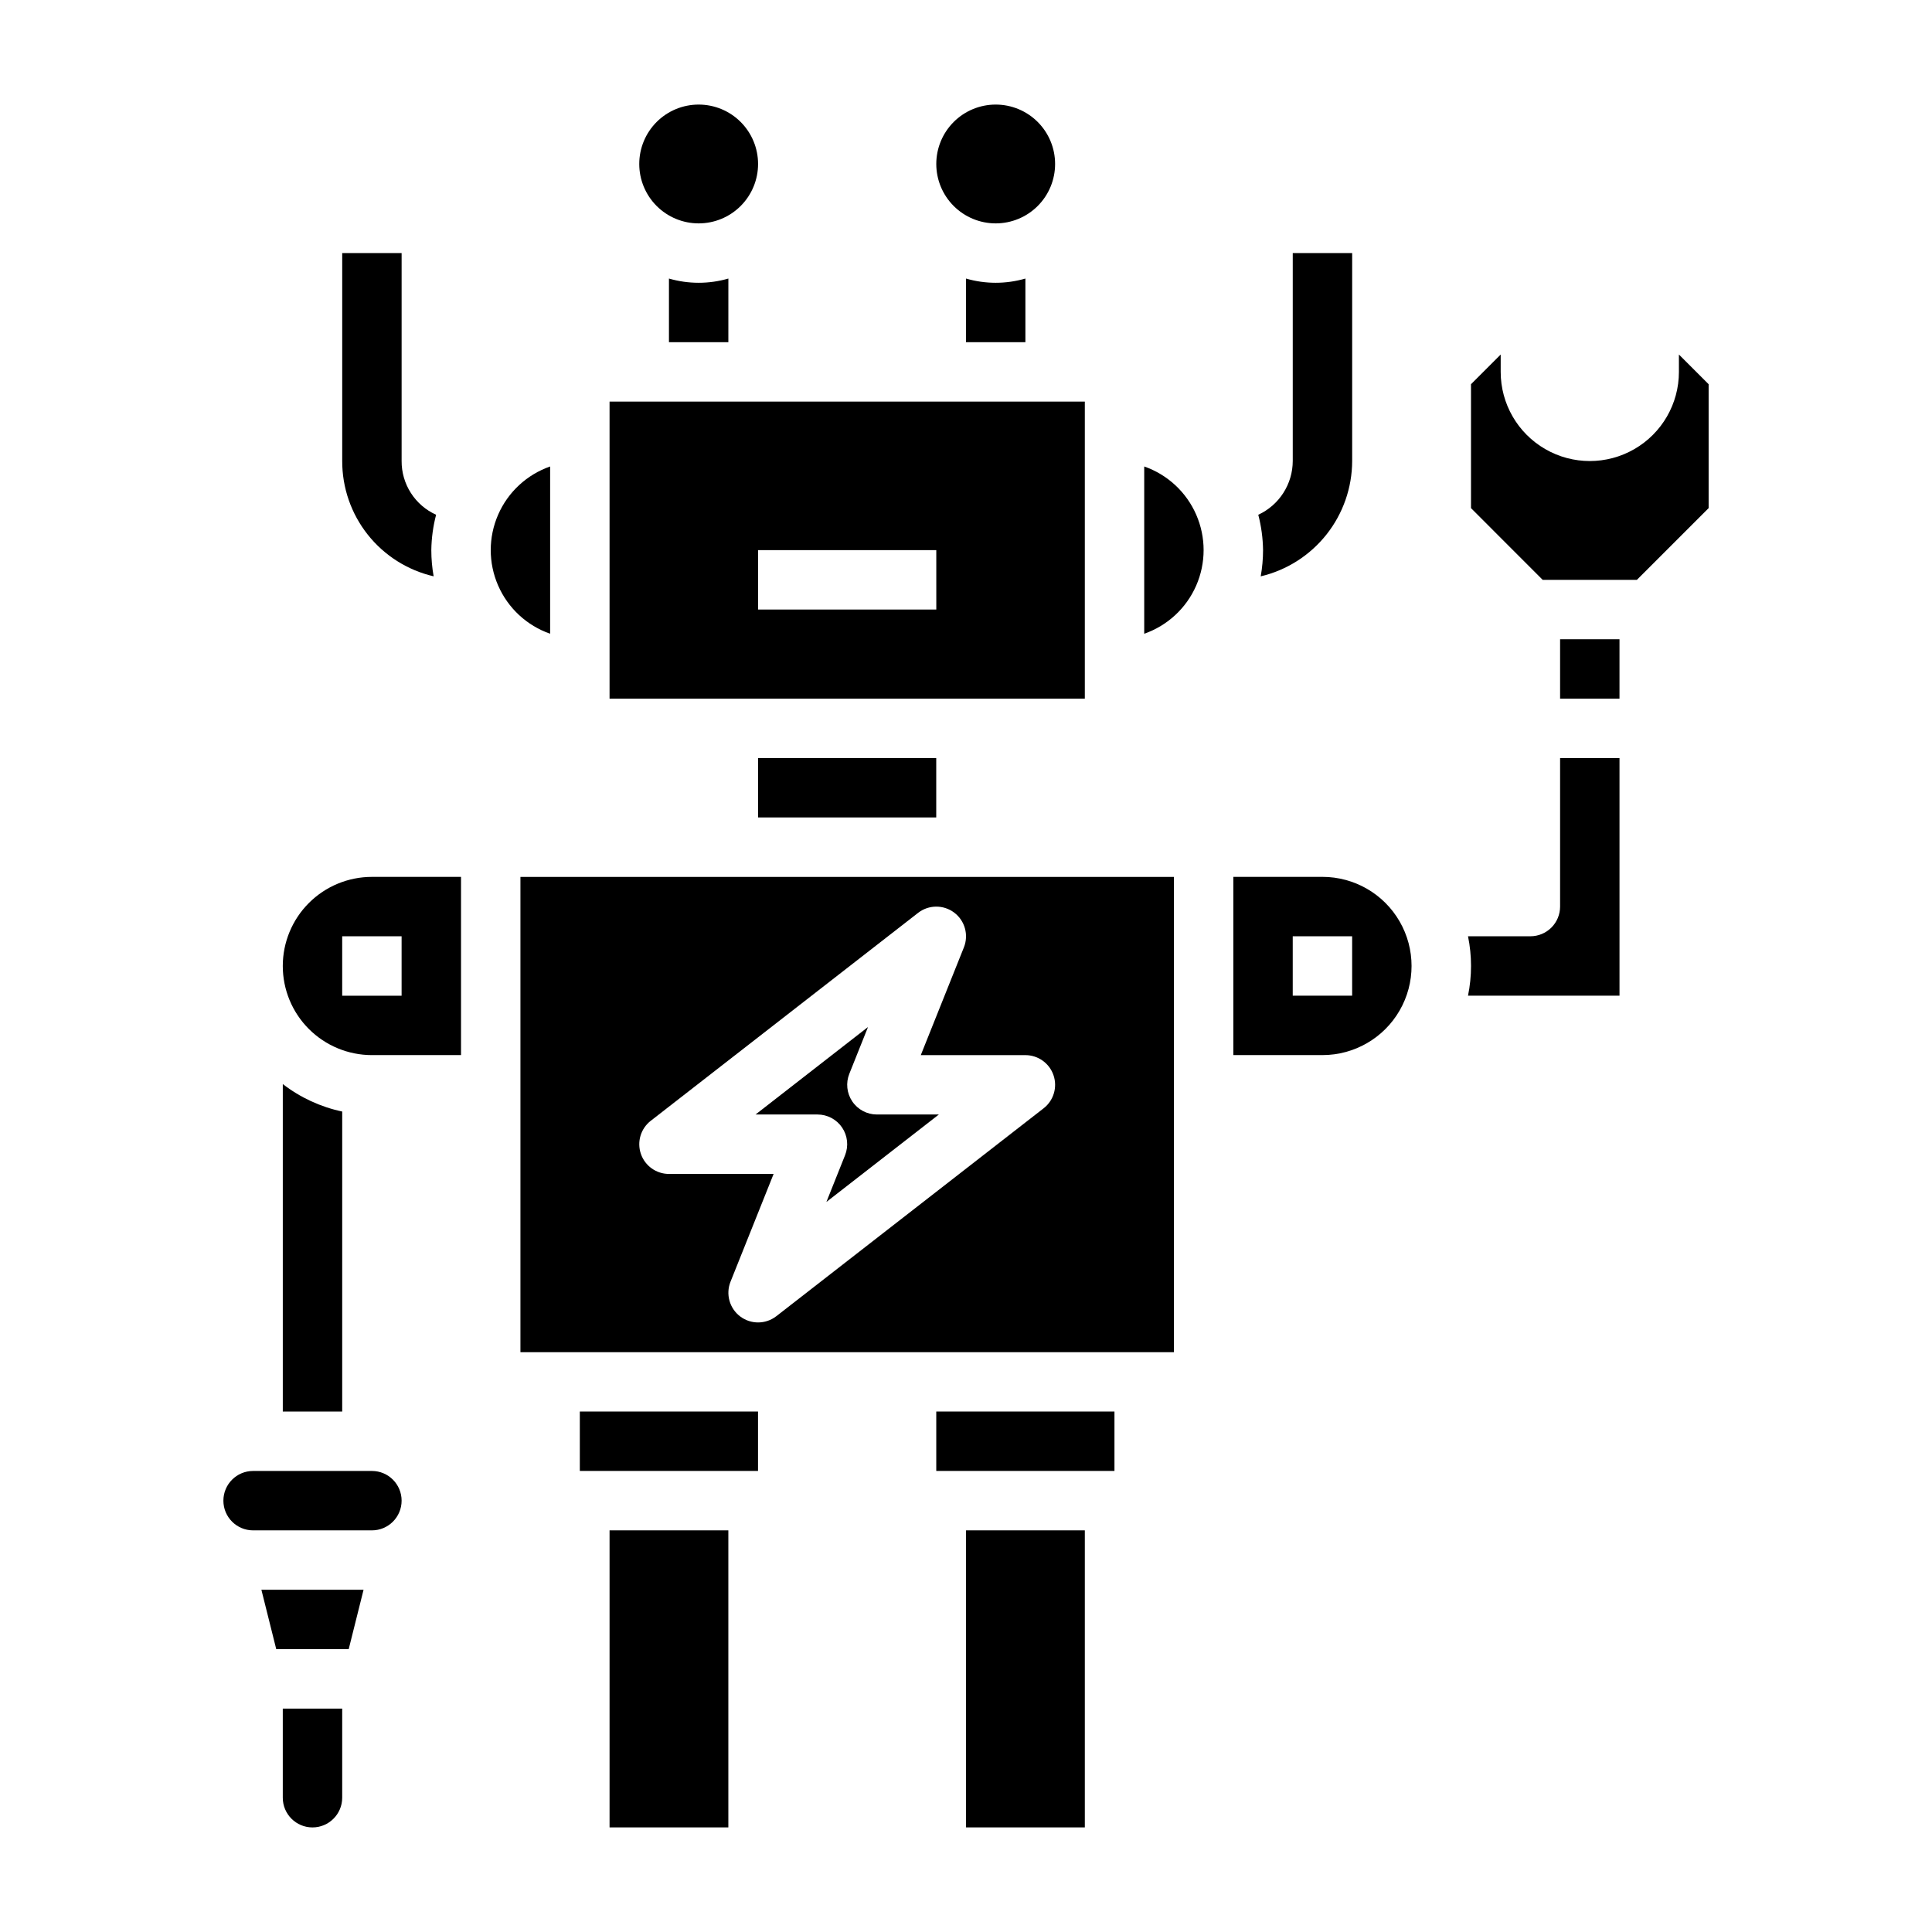
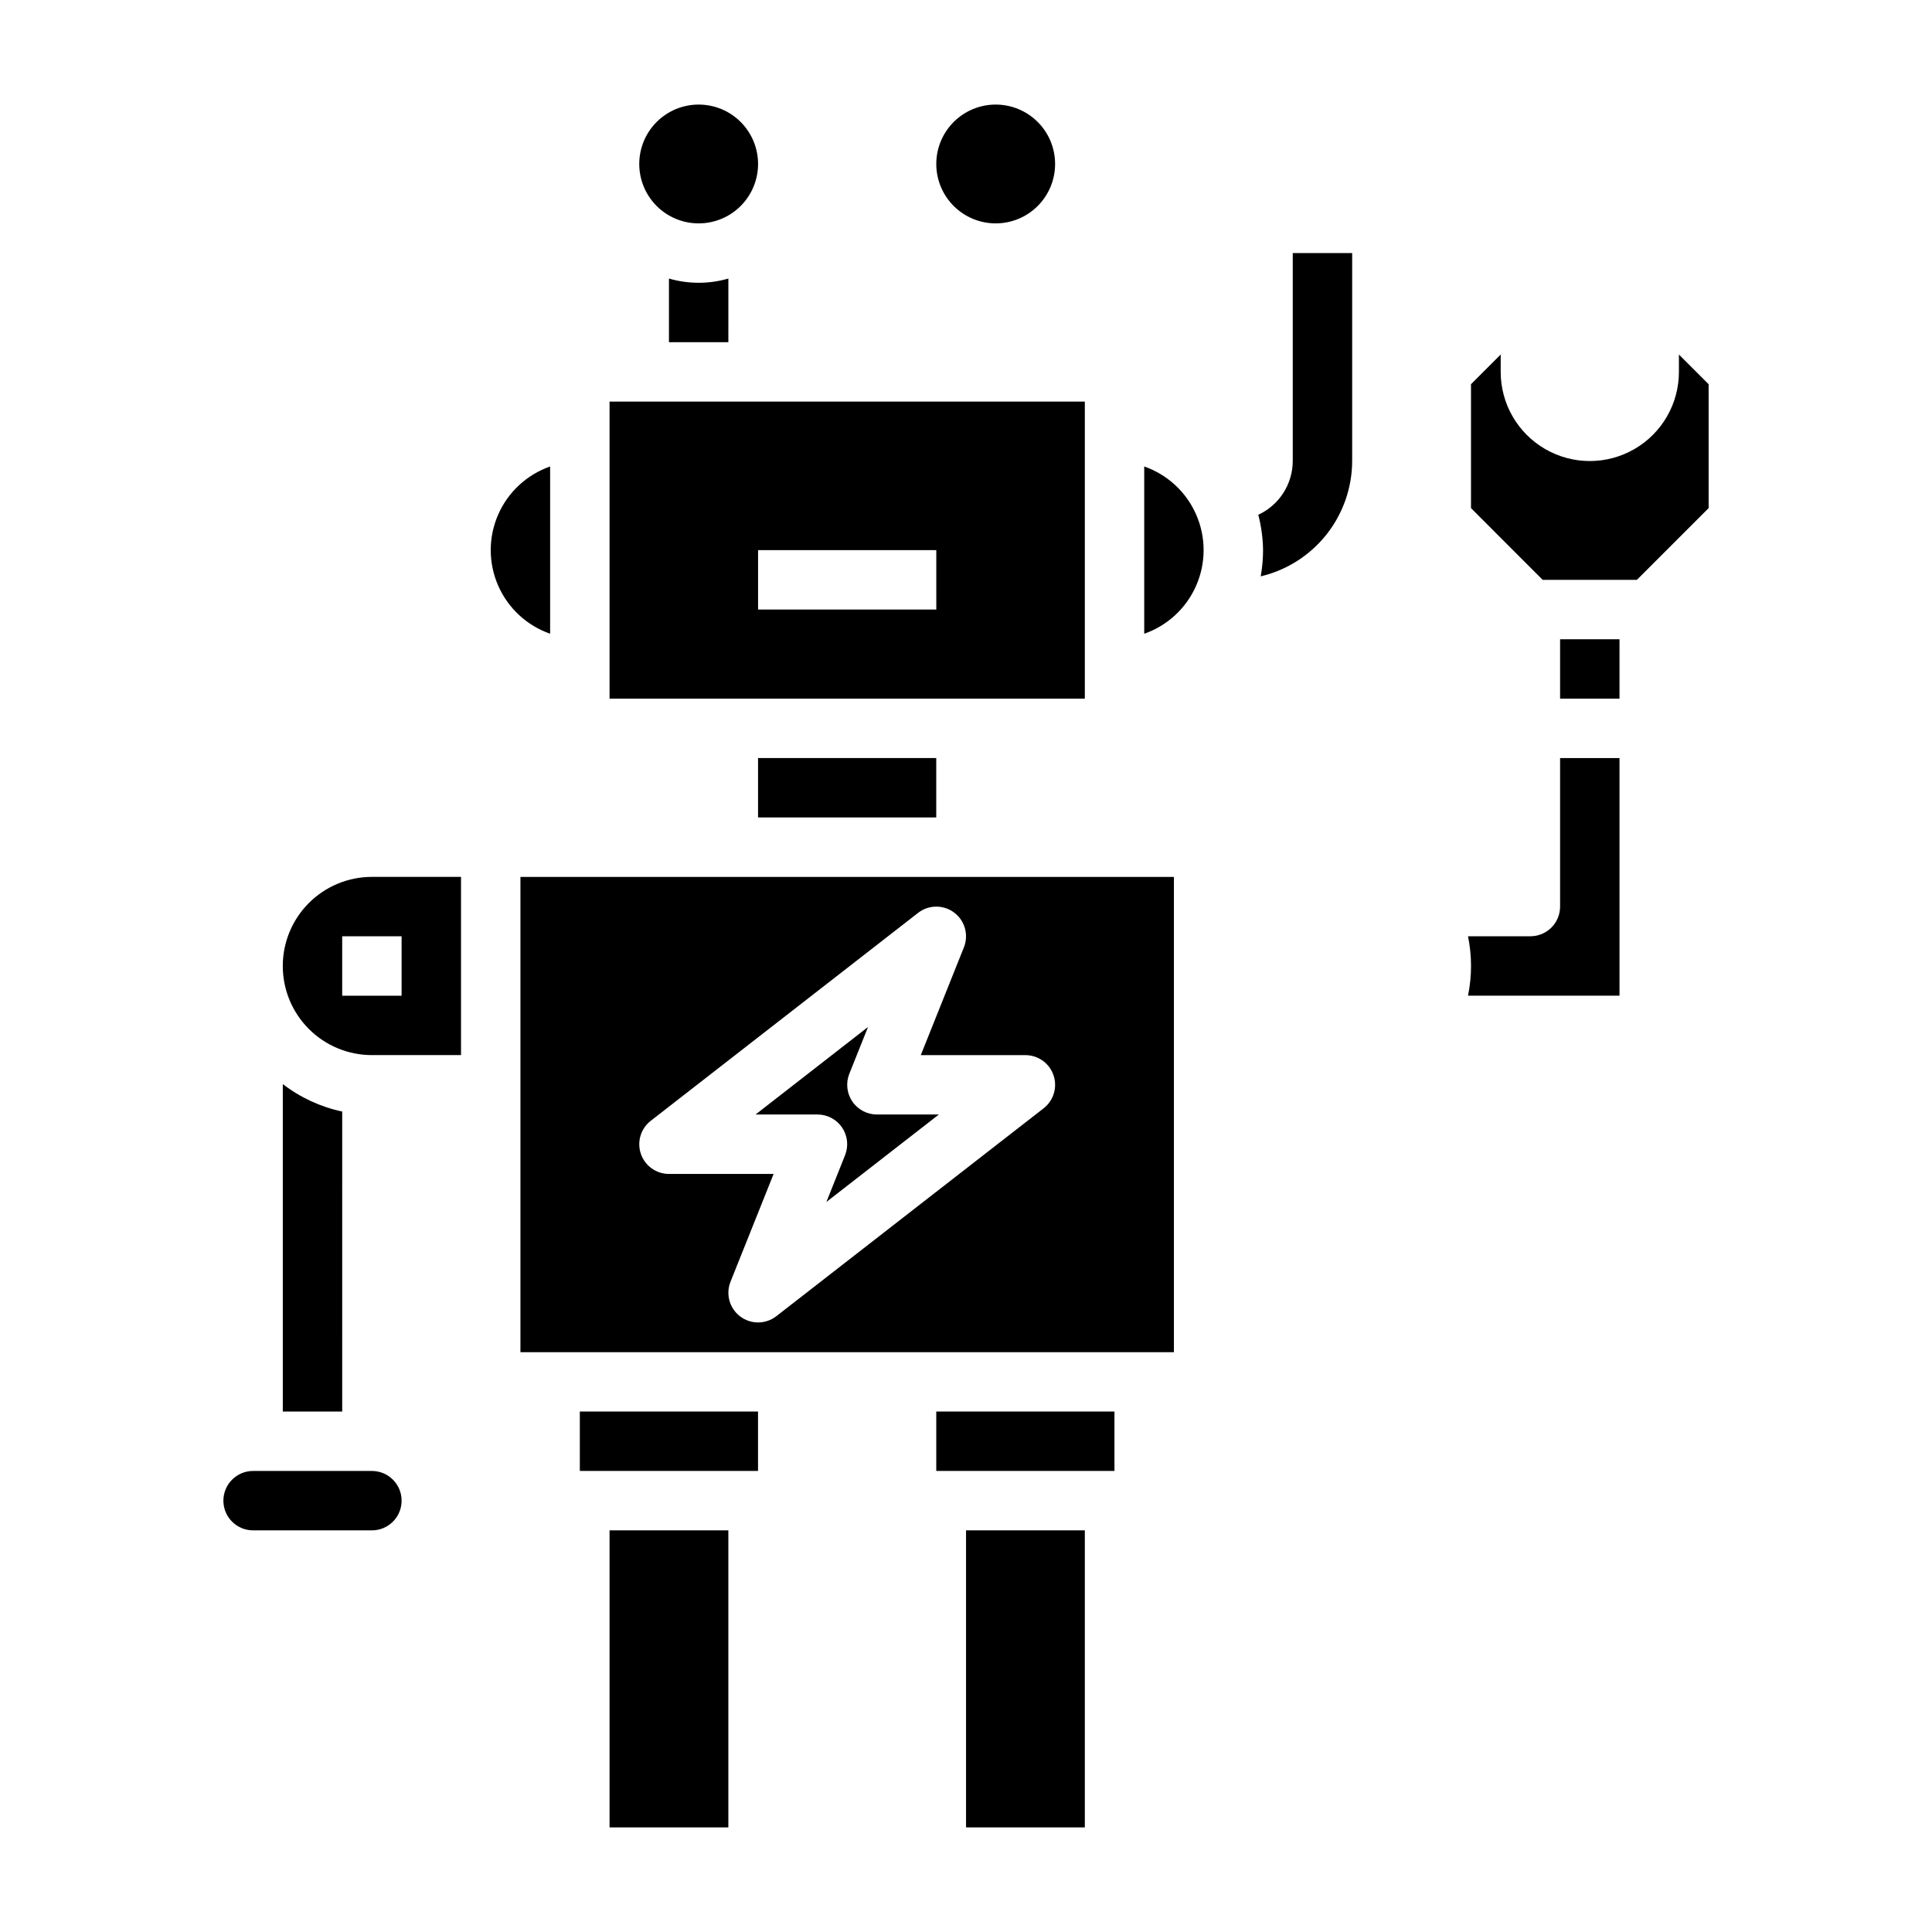
<svg xmlns="http://www.w3.org/2000/svg" fill="#000000" width="800px" height="800px" version="1.1" viewBox="144 144 512 512">
  <g>
    <path d="m329.15 203.2c4.176 0 8.184-1.66 11.133-4.613 2.953-2.953 4.613-6.957 4.613-11.133s-1.66-8.18-4.613-11.133c-2.949-2.953-6.957-4.609-11.133-4.609-4.172 0-8.18 1.656-11.133 4.609-2.949 2.953-4.609 6.957-4.609 11.133s1.66 8.18 4.609 11.133c2.953 2.953 6.961 4.613 11.133 4.613z" />
    <path d="m407.87 203.2c4.176 0 8.18-1.66 11.133-4.613 2.953-2.953 4.609-6.957 4.609-11.133s-1.656-8.18-4.609-11.133c-2.953-2.953-6.957-4.609-11.133-4.609-4.176 0-8.18 1.656-11.133 4.609-2.953 2.953-4.613 6.957-4.613 11.133s1.66 8.18 4.613 11.133c2.953 2.953 6.957 4.613 11.133 4.613z" />
    <path d="m218.94 400c0 6.262 2.488 12.27 6.918 16.699 4.43 4.426 10.434 6.914 16.699 6.914h23.617v-47.23h-23.617c-6.266 0-12.27 2.488-16.699 6.918-4.43 4.426-6.918 10.434-6.918 16.699zm31.488 7.871h-15.742v-15.746h15.742z" />
    <path d="m305.54 549.56h31.48v78.719h-31.48z" />
    <path d="m289.79 267.62c-6.168 2.156-11.164 6.781-13.777 12.773-2.617 5.988-2.617 12.797 0 18.785 2.613 5.988 7.609 10.617 13.777 12.77z" />
    <path d="m242.56 533.82h-31.488c-4.348 0-7.871 3.523-7.871 7.871 0 4.348 3.523 7.871 7.871 7.871h31.488c4.348 0 7.871-3.523 7.871-7.871 0-4.348-3.523-7.871-7.871-7.871z" />
    <path d="m431.49 250.43h-125.95v78.719h125.95zm-39.359 55.105h-47.234v-15.746h47.23z" />
    <path d="m234.69 438.57c-5.731-1.215-11.109-3.703-15.746-7.281v86.789h15.742z" />
    <path d="m297.66 518.07h47.223v15.742h-47.223z" />
-     <path d="m217.21 581.05h19.199l3.938-15.742h-27.074z" />
-     <path d="m218.94 620.41c0 4.348 3.523 7.875 7.871 7.875s7.875-3.527 7.875-7.875v-23.613h-15.746z" />
    <path d="m447.23 267.62v44.328c6.172-2.152 11.164-6.781 13.777-12.77 2.617-5.988 2.617-12.797 0-18.785-2.613-5.992-7.606-10.617-13.777-12.773z" />
-     <path d="m494.46 376.38h-23.613v47.23h23.617-0.004c8.438 0 16.234-4.5 20.453-11.809 4.219-7.305 4.219-16.309 0-23.613-4.219-7.309-12.016-11.809-20.453-11.809zm7.871 31.488h-15.742v-15.746h15.742z" />
    <path d="m557.44 313.41h15.742v15.742h-15.742z" />
    <path d="m557.44 384.25c0 2.09-0.828 4.09-2.305 5.566-1.477 1.477-3.477 2.305-5.566 2.305h-16.531c1.066 5.195 1.066 10.551 0 15.746h40.148v-62.977h-15.746z" />
    <path d="m588.93 237.95v4.613c0 8.438-4.5 16.234-11.809 20.453-7.305 4.219-16.309 4.219-23.613 0-7.309-4.219-11.809-12.016-11.809-20.453v-4.613l-7.871 7.871v32.836l19 19.012h24.961l19.016-19.012v-32.836z" />
    <path d="m344.89 344.89h47.223v15.742h-47.223z" />
    <path d="m392.12 518.07h47.223v15.742h-47.223z" />
    <path d="m367.16 442.8c1.465 2.168 1.762 4.918 0.789 7.348l-4.945 12.383 29.805-23.176h-16.422c-2.613 0-5.055-1.297-6.519-3.461-1.465-2.164-1.758-4.914-0.785-7.34l4.953-12.391-29.805 23.191h16.41c2.613-0.004 5.055 1.289 6.519 3.445z" />
    <path d="m281.92 502.34h173.18v-125.95h-173.18zm34.535-61.316 70.848-55.105c2.805-2.18 6.727-2.207 9.566-0.07 2.836 2.137 3.891 5.91 2.574 9.211l-11.426 28.559h27.727c3.363 0.004 6.352 2.137 7.441 5.316 1.094 3.18 0.043 6.703-2.609 8.77l-70.848 55.105v-0.004c-2.805 2.18-6.723 2.211-9.562 0.074-2.84-2.137-3.894-5.914-2.574-9.211l11.422-28.562h-27.734c-3.359 0-6.352-2.137-7.441-5.316-1.09-3.18-0.043-6.699 2.609-8.766z" />
    <path d="m400.01 549.56h31.48v78.719h-31.48z" />
-     <path d="m258.92 296.73c-0.41-2.293-0.617-4.617-0.617-6.945 0.043-3.16 0.469-6.309 1.27-9.367-2.738-1.234-5.059-3.238-6.684-5.769-1.621-2.527-2.477-5.473-2.457-8.477v-55.105h-15.742v55.105c-0.02 7.082 2.367 13.965 6.769 19.516 4.402 5.551 10.559 9.441 17.461 11.043z" />
    <path d="m478.1 296.74c6.887-1.629 13.023-5.531 17.422-11.078 4.398-5.547 6.797-12.414 6.816-19.488v-55.105h-15.746v55.105c-0.008 2.996-0.871 5.93-2.492 8.457-1.617 2.523-3.926 4.531-6.644 5.789 0.797 3.059 1.223 6.207 1.266 9.367-0.004 2.332-0.211 4.656-0.621 6.953z" />
    <path d="m321.28 217.82v16.871h15.742l0.004-16.871c-5.144 1.492-10.602 1.492-15.746 0z" />
-     <path d="m400 217.82v16.871h15.742v-16.871c-5.141 1.492-10.602 1.492-15.742 0z" />
  </g>
</svg>